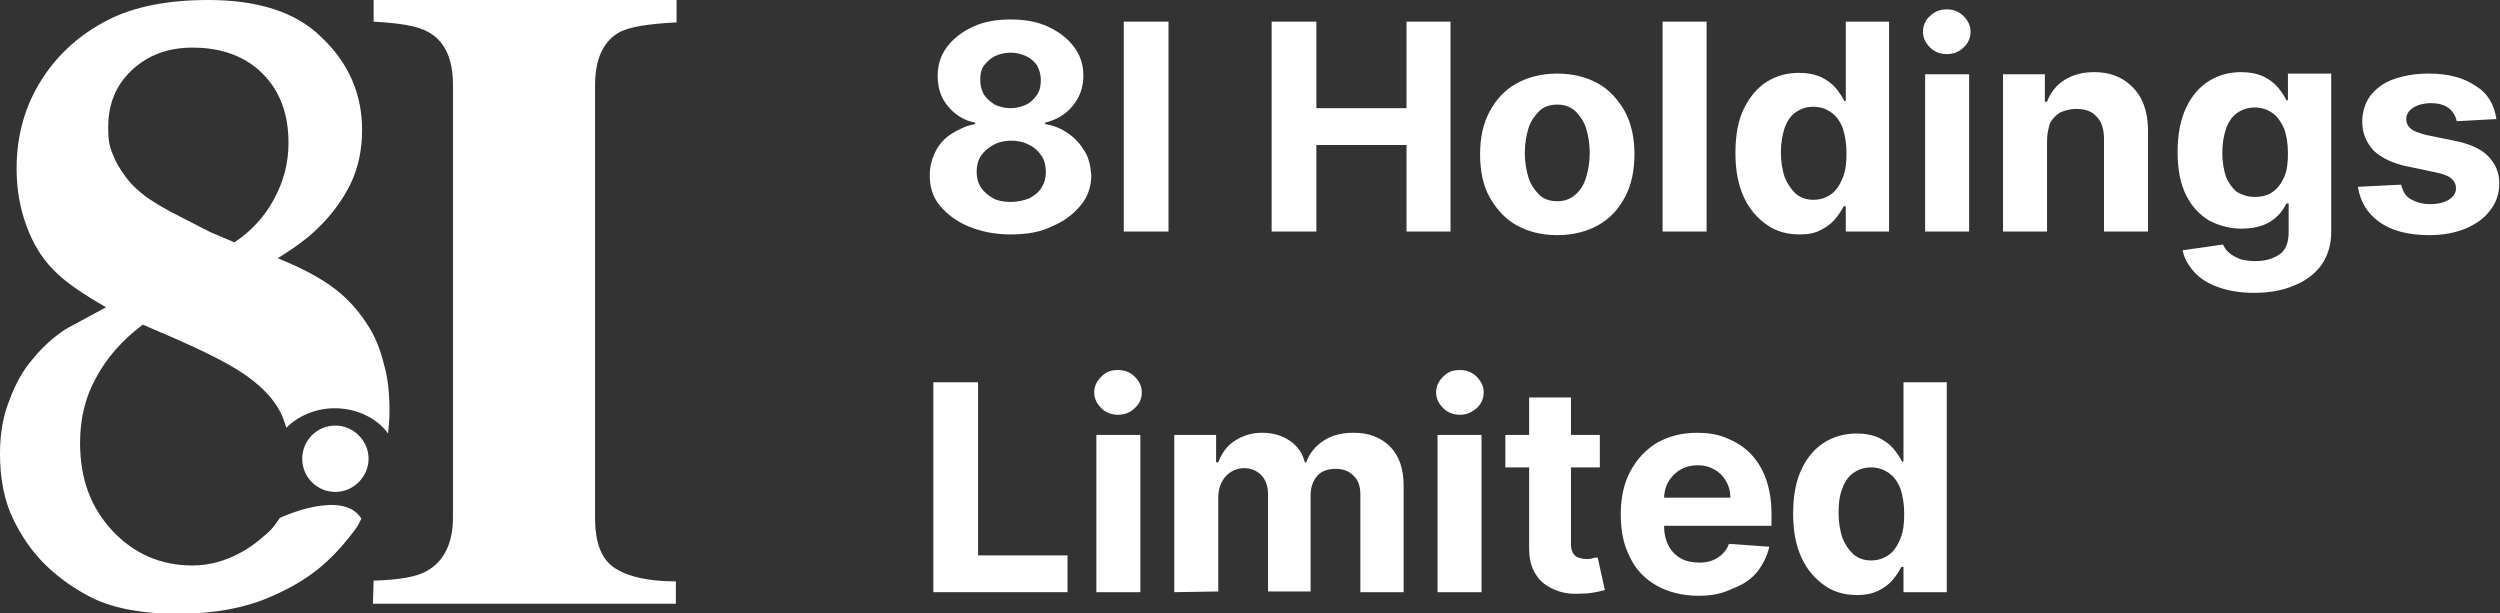
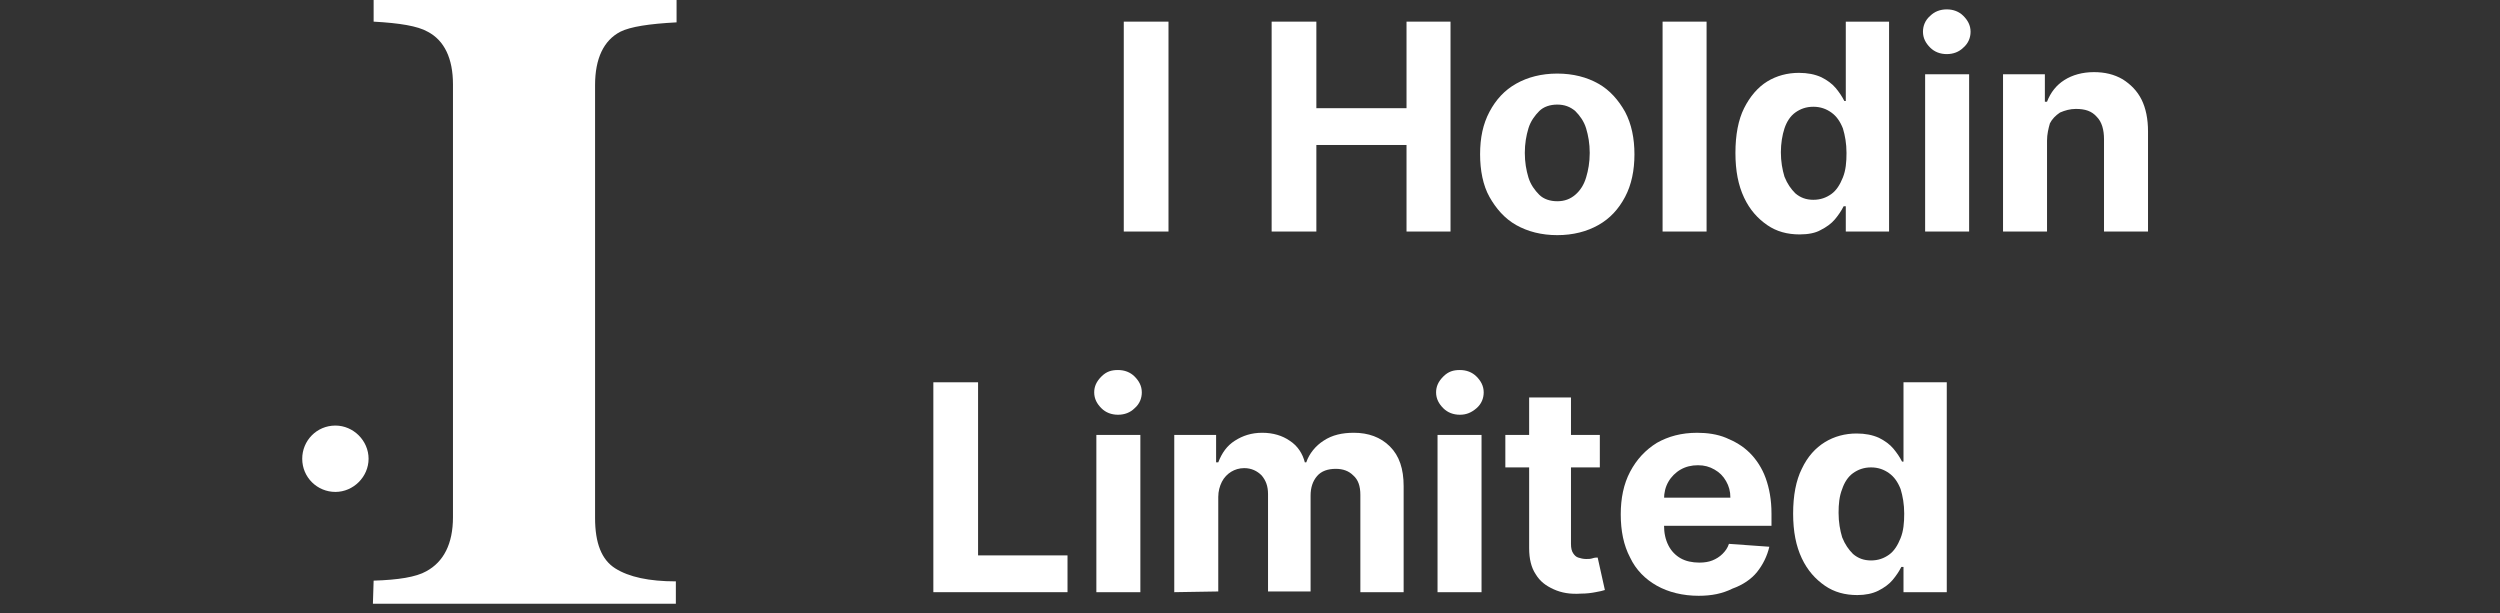
<svg xmlns="http://www.w3.org/2000/svg" version="1.1" id="_x38_ih" x="0px" y="0px" viewBox="0 0 346.6 85" style="enable-background:new 0 0 346.6 85;" xml:space="preserve">
  <rect x="0" y="0" width="346.6" height="85" fill="#333333" stroke="none" />
  <style type="text/css">
	.st0{fill:#FFFFFF;}
</style>
  <g>
    <g id="holdings_3_">
      <g>
        <path class="st0" d="M51.8,80.5c3.4-0.1,5.9-0.5,7.3-1.3c2.4-1.3,3.7-3.8,3.7-7.5v-60c0-3.6-1.2-6.1-3.5-7.3     c-1.4-0.8-3.9-1.2-7.5-1.4V0h42v3.1C90,3.3,87.4,3.7,86,4.4c-2.3,1.2-3.5,3.7-3.5,7.4v60c0,3.5,0.9,5.8,2.8,7s4.7,1.8,8.4,1.8     v3.1h-42L51.8,80.5L51.8,80.5z" />
      </g>
      <g>
-         <path class="st0" d="M38.8,71.8c-1.2,1.8-1.7,2.1-2.3,2.6c-1.1,1-4.8,4-9.8,4c-4.4,0-8.1-1.6-11.1-4.8c-3-3.2-4.5-7.2-4.5-12.2     c0-3.3,0.7-6.3,2.2-9c1.5-2.8,3.6-5.2,6.5-7.4l1.6,0.7c5.7,2.4,9.8,4.4,12.2,6c2.4,1.6,4.2,3.4,5.2,5.3c0.4,0.7,0.6,1.4,0.9,2.3     c1.6-1.6,4-2.7,6.7-2.7c3.1,0,5.9,1.4,7.4,3.5c0.1-1,0.2-2,0.2-3.1c0-2.4-0.2-4.6-0.8-6.6c-0.5-2.1-1.3-4-2.4-5.6     c-1.1-1.7-2.5-3.3-4.3-4.7s-4.5-2.9-8-4.3c2.6-1.6,4.4-3,5.5-4.1c2-1.9,3.5-4,4.6-6.2c1.1-2.3,1.6-4.8,1.6-7.5     c0-5-1.9-9.3-5.6-12.8C41.1,1.7,35.8,0,28.9,0c-5.6,0-10.3,0.9-14,2.8S8.1,7.4,5.8,11s-3.5,7.7-3.5,12.4c0,2.9,0.5,5.6,1.4,8     s2.1,4.4,3.7,6c1.5,1.6,4,3.3,7.3,5.2c-3.5,1.9-5.4,2.9-5.7,3.1c-1.5,1-3,2.3-4.4,4c-1.4,1.6-2.5,3.6-3.3,5.8     C0.4,57.7,0,60.2,0,62.9c0,3.5,0.6,6.5,1.8,9s2.7,4.7,4.7,6.6s4.1,3.3,6.3,4.4c3.1,1.5,7.1,2.2,11.8,2.2c5,0,9.4-0.8,13-2.4     c5.3-2.3,8.3-4.9,11.5-9.1c0.6-0.8,0.6-0.9,1-1.7C47.5,67.7,38.8,71.8,38.8,71.8z M18.2,9.8c2.2-2.1,5-3.2,8.5-3.2     c4,0,7.3,1.2,9.7,3.6s3.6,5.6,3.6,9.6c0,2.8-0.7,5.4-2,7.8s-3.1,4.4-5.5,6l-3.3-1.4L24.9,30c-1.8-0.9-3.3-1.8-4.5-2.6     c-1.2-0.9-2.2-1.8-3-2.9s-1.4-2.1-1.8-3.2C15.1,20.2,15,19,15,17.7C15,14.5,16,11.9,18.2,9.8z" />
        <path class="st0" d="M41.9,63.6c0-2.5,2-4.6,4.6-4.6c2.5,0,4.6,2.1,4.6,4.6s-2.1,4.6-4.6,4.6S41.9,66.2,41.9,63.6z" />
      </g>
    </g>
    <g>
-       <path class="st0" d="M140.1,32.5c-2.2,0-4.1-0.4-5.8-1.1c-1.7-0.7-3-1.7-4-2.9s-1.4-2.6-1.4-4.2c0-1.2,0.3-2.3,0.8-3.3    s1.3-1.9,2.3-2.5s2-1.1,3.2-1.3V17c-1.6-0.3-2.8-1.1-3.8-2.3s-1.4-2.6-1.4-4.2c0-1.5,0.4-2.8,1.3-4c0.9-1.2,2.1-2.1,3.6-2.8    s3.3-1,5.2-1c2,0,3.7,0.3,5.2,1s2.7,1.6,3.6,2.8c0.9,1.2,1.3,2.5,1.3,4c0,1.6-0.5,3-1.5,4.2s-2.2,1.9-3.8,2.3v0.2    c1.2,0.2,2.2,0.6,3.2,1.3c1,0.7,1.7,1.5,2.3,2.5s0.8,2.1,0.9,3.3c0,1.6-0.5,3-1.5,4.2s-2.3,2.2-4,2.9    C144.2,32.2,142.3,32.5,140.1,32.5z M140.1,28c1,0,1.8-0.2,2.6-0.5c0.7-0.4,1.3-0.8,1.7-1.5c0.4-0.6,0.6-1.4,0.6-2.2    c0-0.8-0.2-1.6-0.6-2.2c-0.4-0.6-1-1.2-1.7-1.5c-0.7-0.4-1.6-0.6-2.5-0.6s-1.8,0.2-2.5,0.6s-1.3,0.9-1.7,1.5s-0.6,1.4-0.6,2.2    c0,0.8,0.2,1.6,0.6,2.2c0.4,0.6,1,1.1,1.7,1.5C138.2,27.8,139.1,28,140.1,28z M140.1,15c0.8,0,1.5-0.2,2.2-0.5    c0.6-0.3,1.1-0.8,1.5-1.4c0.4-0.6,0.5-1.3,0.5-2c0-0.8-0.2-1.4-0.5-2c-0.4-0.6-0.9-1-1.5-1.3s-1.4-0.5-2.2-0.5s-1.6,0.2-2.2,0.5    c-0.6,0.3-1.1,0.8-1.5,1.3c-0.4,0.6-0.5,1.2-0.5,2s0.2,1.4,0.5,2c0.4,0.6,0.9,1,1.5,1.4C138.5,14.8,139.3,15,140.1,15z" />
      <path class="st0" d="M162,3v29.1h-6.2V3H162z" />
      <path class="st0" d="M176.3,32.1V3h6.2v12H195V3h6.1v29.1H195v-12h-12.5v12H176.3z" />
      <path class="st0" d="M215.9,32.6c-2.2,0-4.1-0.5-5.7-1.4c-1.6-0.9-2.8-2.3-3.7-3.9s-1.3-3.7-1.3-5.9c0-2.3,0.4-4.2,1.3-5.9    c0.9-1.7,2.1-3,3.7-3.9c1.6-0.9,3.5-1.4,5.7-1.4s4.1,0.5,5.7,1.4c1.6,0.9,2.8,2.3,3.7,3.9c0.9,1.7,1.3,3.7,1.3,5.9    s-0.4,4.2-1.3,5.9c-0.9,1.7-2.1,3-3.7,3.9S218.1,32.6,215.9,32.6z M215.9,27.9c1,0,1.8-0.3,2.5-0.9s1.2-1.4,1.5-2.4    s0.5-2.1,0.5-3.4s-0.2-2.4-0.5-3.4s-0.9-1.8-1.5-2.4c-0.7-0.6-1.5-0.9-2.5-0.9s-1.9,0.3-2.5,0.9c-0.6,0.6-1.2,1.4-1.5,2.4    s-0.5,2.1-0.5,3.4s0.2,2.4,0.5,3.4s0.9,1.8,1.5,2.4S214.9,27.9,215.9,27.9z" />
      <path class="st0" d="M236.6,3v29.1h-6.1V3H236.6z" />
      <path class="st0" d="M249.5,32.5c-1.7,0-3.2-0.4-4.5-1.3c-1.3-0.9-2.4-2.1-3.2-3.8c-0.8-1.7-1.2-3.7-1.2-6.2s0.4-4.6,1.2-6.2    s1.9-2.9,3.2-3.7c1.3-0.8,2.8-1.2,4.4-1.2c1.2,0,2.2,0.2,3.1,0.6c0.8,0.4,1.5,0.9,2,1.5s0.9,1.2,1.2,1.8h0.2V3h6v29.1h-6v-3.5    h-0.3c-0.3,0.6-0.7,1.2-1.2,1.8c-0.5,0.6-1.2,1.1-2,1.5C251.7,32.3,250.7,32.5,249.5,32.5z M251.4,27.7c1,0,1.8-0.3,2.5-0.8    s1.2-1.3,1.6-2.3s0.5-2.1,0.5-3.4s-0.2-2.4-0.5-3.4c-0.4-1-0.9-1.7-1.6-2.2c-0.7-0.5-1.5-0.8-2.5-0.8s-1.8,0.3-2.5,0.8    c-0.7,0.5-1.2,1.3-1.5,2.2s-0.5,2.1-0.5,3.3c0,1.3,0.2,2.4,0.5,3.4c0.4,1,0.9,1.7,1.5,2.3C249.6,27.4,250.4,27.7,251.4,27.7z" />
      <path class="st0" d="M269.9,7.5c-0.9,0-1.7-0.3-2.3-0.9c-0.6-0.6-1-1.3-1-2.2c0-0.8,0.3-1.6,1-2.2c0.6-0.6,1.4-0.9,2.3-0.9    s1.7,0.3,2.3,0.9c0.6,0.6,1,1.3,1,2.2c0,0.8-0.3,1.6-1,2.2C271.6,7.2,270.8,7.5,269.9,7.5z M266.9,32.1V10.3h6.1v21.8H266.9z" />
      <path class="st0" d="M283.8,19.5v12.6h-6.1V10.3h5.8v3.8h0.3c0.5-1.3,1.3-2.3,2.4-3s2.5-1.1,4.1-1.1c1.5,0,2.8,0.3,4,1    c1.1,0.7,2,1.6,2.6,2.8s0.9,2.7,0.9,4.4v13.9h-6.1V19.3c0-1.3-0.3-2.4-1-3.1c-0.7-0.8-1.6-1.1-2.9-1.1c-0.8,0-1.5,0.2-2.2,0.5    c-0.6,0.4-1.1,0.9-1.4,1.5C284,17.8,283.8,18.6,283.8,19.5z" />
-       <path class="st0" d="M312.5,40.6c-2,0-3.6-0.3-5-0.8s-2.5-1.2-3.3-2.1c-0.8-0.9-1.4-1.9-1.6-3l5.6-0.8c0.2,0.4,0.4,0.8,0.8,1.1    c0.4,0.4,0.9,0.6,1.5,0.9c0.6,0.2,1.4,0.3,2.2,0.3c1.3,0,2.4-0.3,3.3-0.9c0.9-0.6,1.3-1.7,1.3-3.1v-4H317    c-0.3,0.6-0.7,1.2-1.2,1.7s-1.2,1-2,1.3s-1.8,0.5-3,0.5c-1.6,0-3.1-0.4-4.5-1.1c-1.3-0.8-2.4-1.9-3.2-3.5s-1.2-3.6-1.2-6    c0-2.5,0.4-4.5,1.2-6.2c0.8-1.7,1.9-2.9,3.2-3.7c1.3-0.8,2.8-1.2,4.4-1.2c1.2,0,2.2,0.2,3.1,0.6c0.8,0.4,1.5,0.9,2,1.5    s0.9,1.2,1.2,1.8h0.2v-3.7h6v22c0,1.8-0.5,3.3-1.4,4.6c-0.9,1.2-2.2,2.2-3.8,2.8C316.4,40.3,314.5,40.6,312.5,40.6z M312.6,27.3    c1,0,1.8-0.2,2.5-0.7s1.2-1.2,1.6-2.1s0.5-2,0.5-3.3s-0.2-2.4-0.5-3.3c-0.4-0.9-0.9-1.7-1.6-2.2c-0.7-0.5-1.5-0.8-2.5-0.8    s-1.8,0.3-2.5,0.8c-0.7,0.5-1.2,1.3-1.5,2.2s-0.5,2-0.5,3.3s0.2,2.3,0.5,3.3c0.4,0.9,0.9,1.6,1.5,2.1    C310.8,27,311.6,27.3,312.6,27.3z" />
-       <path class="st0" d="M346.1,16.5l-5.5,0.3c-0.1-0.5-0.3-0.9-0.6-1.3c-0.3-0.4-0.7-0.7-1.2-0.9s-1.1-0.3-1.8-0.3    c-0.9,0-1.7,0.2-2.4,0.6c-0.6,0.4-1,0.9-1,1.6c0,0.5,0.2,1,0.6,1.3c0.4,0.4,1.1,0.6,2.1,0.9l3.9,0.8c2.1,0.4,3.7,1.1,4.7,2.1    s1.6,2.2,1.6,3.8c0,1.4-0.4,2.7-1.3,3.8c-0.8,1.1-2,1.9-3.4,2.5c-1.5,0.6-3.1,0.9-5,0.9c-2.9,0-5.2-0.6-6.9-1.8    c-1.7-1.2-2.7-2.9-3-4.9l6-0.3c0.2,0.9,0.6,1.6,1.3,2s1.6,0.7,2.7,0.7s1.9-0.2,2.6-0.6c0.6-0.4,1-0.9,1-1.6c0-0.5-0.2-1-0.7-1.4    s-1.2-0.6-2.1-0.8l-3.8-0.8c-2.1-0.4-3.7-1.2-4.8-2.2c-1-1.1-1.6-2.4-1.6-4c0-1.4,0.4-2.6,1.1-3.6c0.8-1,1.8-1.8,3.2-2.3    c1.4-0.5,3-0.8,4.9-0.8c2.8,0,4.9,0.6,6.5,1.7C344.9,12.9,345.8,14.5,346.1,16.5z" />
      <path class="st0" d="M129.4,82.1V53h6.2v24H148v5.1H129.4z" />
      <path class="st0" d="M155,57.5c-0.9,0-1.7-0.3-2.3-0.9c-0.6-0.6-1-1.3-1-2.2c0-0.8,0.3-1.5,1-2.2s1.4-0.9,2.3-0.9    c0.9,0,1.7,0.3,2.3,0.9c0.6,0.6,1,1.3,1,2.2c0,0.8-0.3,1.6-1,2.2C156.7,57.2,155.9,57.5,155,57.5z M152,82.1V60.3h6.1v21.8H152z" />
      <path class="st0" d="M162.8,82.1V60.3h5.8v3.8h0.3c0.5-1.3,1.2-2.3,2.3-3s2.3-1.1,3.8-1.1s2.8,0.4,3.8,1.1c1.1,0.7,1.8,1.8,2.1,3    h0.2c0.4-1.2,1.3-2.3,2.4-3c1.2-0.8,2.6-1.1,4.2-1.1c2,0,3.7,0.6,5,1.9c1.3,1.3,1.9,3.1,1.9,5.5v14.7h-6V68.6c0-1.2-0.3-2.1-1-2.7    c-0.6-0.6-1.4-0.9-2.4-0.9c-1.1,0-2,0.3-2.6,1s-0.9,1.6-0.9,2.7V82h-5.9V68.5c0-1.1-0.3-1.9-0.9-2.6c-0.6-0.6-1.4-1-2.4-1    c-0.7,0-1.3,0.2-1.8,0.5s-1,0.8-1.3,1.4s-0.5,1.3-0.5,2.1V82L162.8,82.1L162.8,82.1z" />
      <path class="st0" d="M202.4,57.5c-0.9,0-1.7-0.3-2.3-0.9c-0.6-0.6-1-1.3-1-2.2c0-0.8,0.3-1.5,1-2.2s1.4-0.9,2.3-0.9    c0.9,0,1.7,0.3,2.3,0.9c0.6,0.6,1,1.3,1,2.2c0,0.8-0.3,1.6-1,2.2S203.3,57.5,202.4,57.5z M199.3,82.1V60.3h6.1v21.8H199.3z" />
      <path class="st0" d="M221.8,60.3v4.5h-13.1v-4.5C208.7,60.3,221.8,60.3,221.8,60.3z M211.7,55.1h6.1v20.3c0,0.6,0.1,1,0.3,1.3    s0.4,0.5,0.7,0.6s0.7,0.2,1.1,0.2c0.3,0,0.6,0,0.9-0.1c0.3-0.1,0.5-0.1,0.7-0.1l1,4.5c-0.3,0.1-0.7,0.2-1.3,0.3    c-0.5,0.1-1.2,0.2-2,0.2c-1.5,0.1-2.7-0.1-3.8-0.6s-1.9-1.1-2.5-2.1c-0.6-0.9-0.9-2.1-0.9-3.6V55.1H211.7z" />
      <path class="st0" d="M235.5,82.6c-2.2,0-4.2-0.5-5.8-1.4s-2.9-2.2-3.7-3.9c-0.9-1.7-1.3-3.7-1.3-6c0-2.2,0.4-4.2,1.3-5.9    s2.1-3,3.7-4c1.6-0.9,3.4-1.4,5.6-1.4c1.4,0,2.8,0.2,4,0.7s2.3,1.1,3.3,2.1c0.9,0.9,1.7,2.1,2.2,3.5s0.8,3,0.8,4.9v1.7h-18.4V69    h12.7c0-0.9-0.2-1.6-0.6-2.3c-0.4-0.7-0.9-1.2-1.6-1.6c-0.7-0.4-1.4-0.6-2.3-0.6c-0.9,0-1.7,0.2-2.4,0.6s-1.3,1-1.7,1.7    s-0.6,1.5-0.6,2.4v3.6c0,1.1,0.2,2,0.6,2.8c0.4,0.8,1,1.4,1.7,1.8s1.6,0.6,2.6,0.6c0.7,0,1.3-0.1,1.8-0.3s1-0.5,1.4-0.9    s0.7-0.8,0.9-1.4l5.6,0.4c-0.3,1.3-0.9,2.5-1.7,3.5s-2,1.8-3.4,2.3C238.8,82.3,237.3,82.6,235.5,82.6z" />
      <path class="st0" d="M257.5,82.5c-1.7,0-3.2-0.4-4.5-1.3s-2.4-2.1-3.2-3.8c-0.8-1.7-1.2-3.7-1.2-6.2s0.4-4.6,1.2-6.2    c0.8-1.7,1.9-2.9,3.2-3.7s2.8-1.2,4.4-1.2c1.2,0,2.2,0.2,3.1,0.6c0.8,0.4,1.5,0.9,2,1.5s0.9,1.2,1.2,1.8h0.2V53h6v29.1h-6v-3.5    h-0.3c-0.3,0.6-0.7,1.2-1.2,1.8c-0.5,0.6-1.2,1.1-2,1.5C259.6,82.3,258.6,82.5,257.5,82.5z M259.4,77.7c1,0,1.8-0.3,2.5-0.8    s1.2-1.3,1.6-2.3s0.5-2.1,0.5-3.4s-0.2-2.4-0.5-3.4c-0.4-1-0.9-1.7-1.6-2.2s-1.5-0.8-2.5-0.8s-1.8,0.3-2.5,0.8s-1.2,1.3-1.5,2.2    c-0.4,1-0.5,2.1-0.5,3.3c0,1.3,0.2,2.4,0.5,3.4c0.4,1,0.9,1.7,1.5,2.3C257.6,77.4,258.4,77.7,259.4,77.7z" />
    </g>
  </g>
</svg>